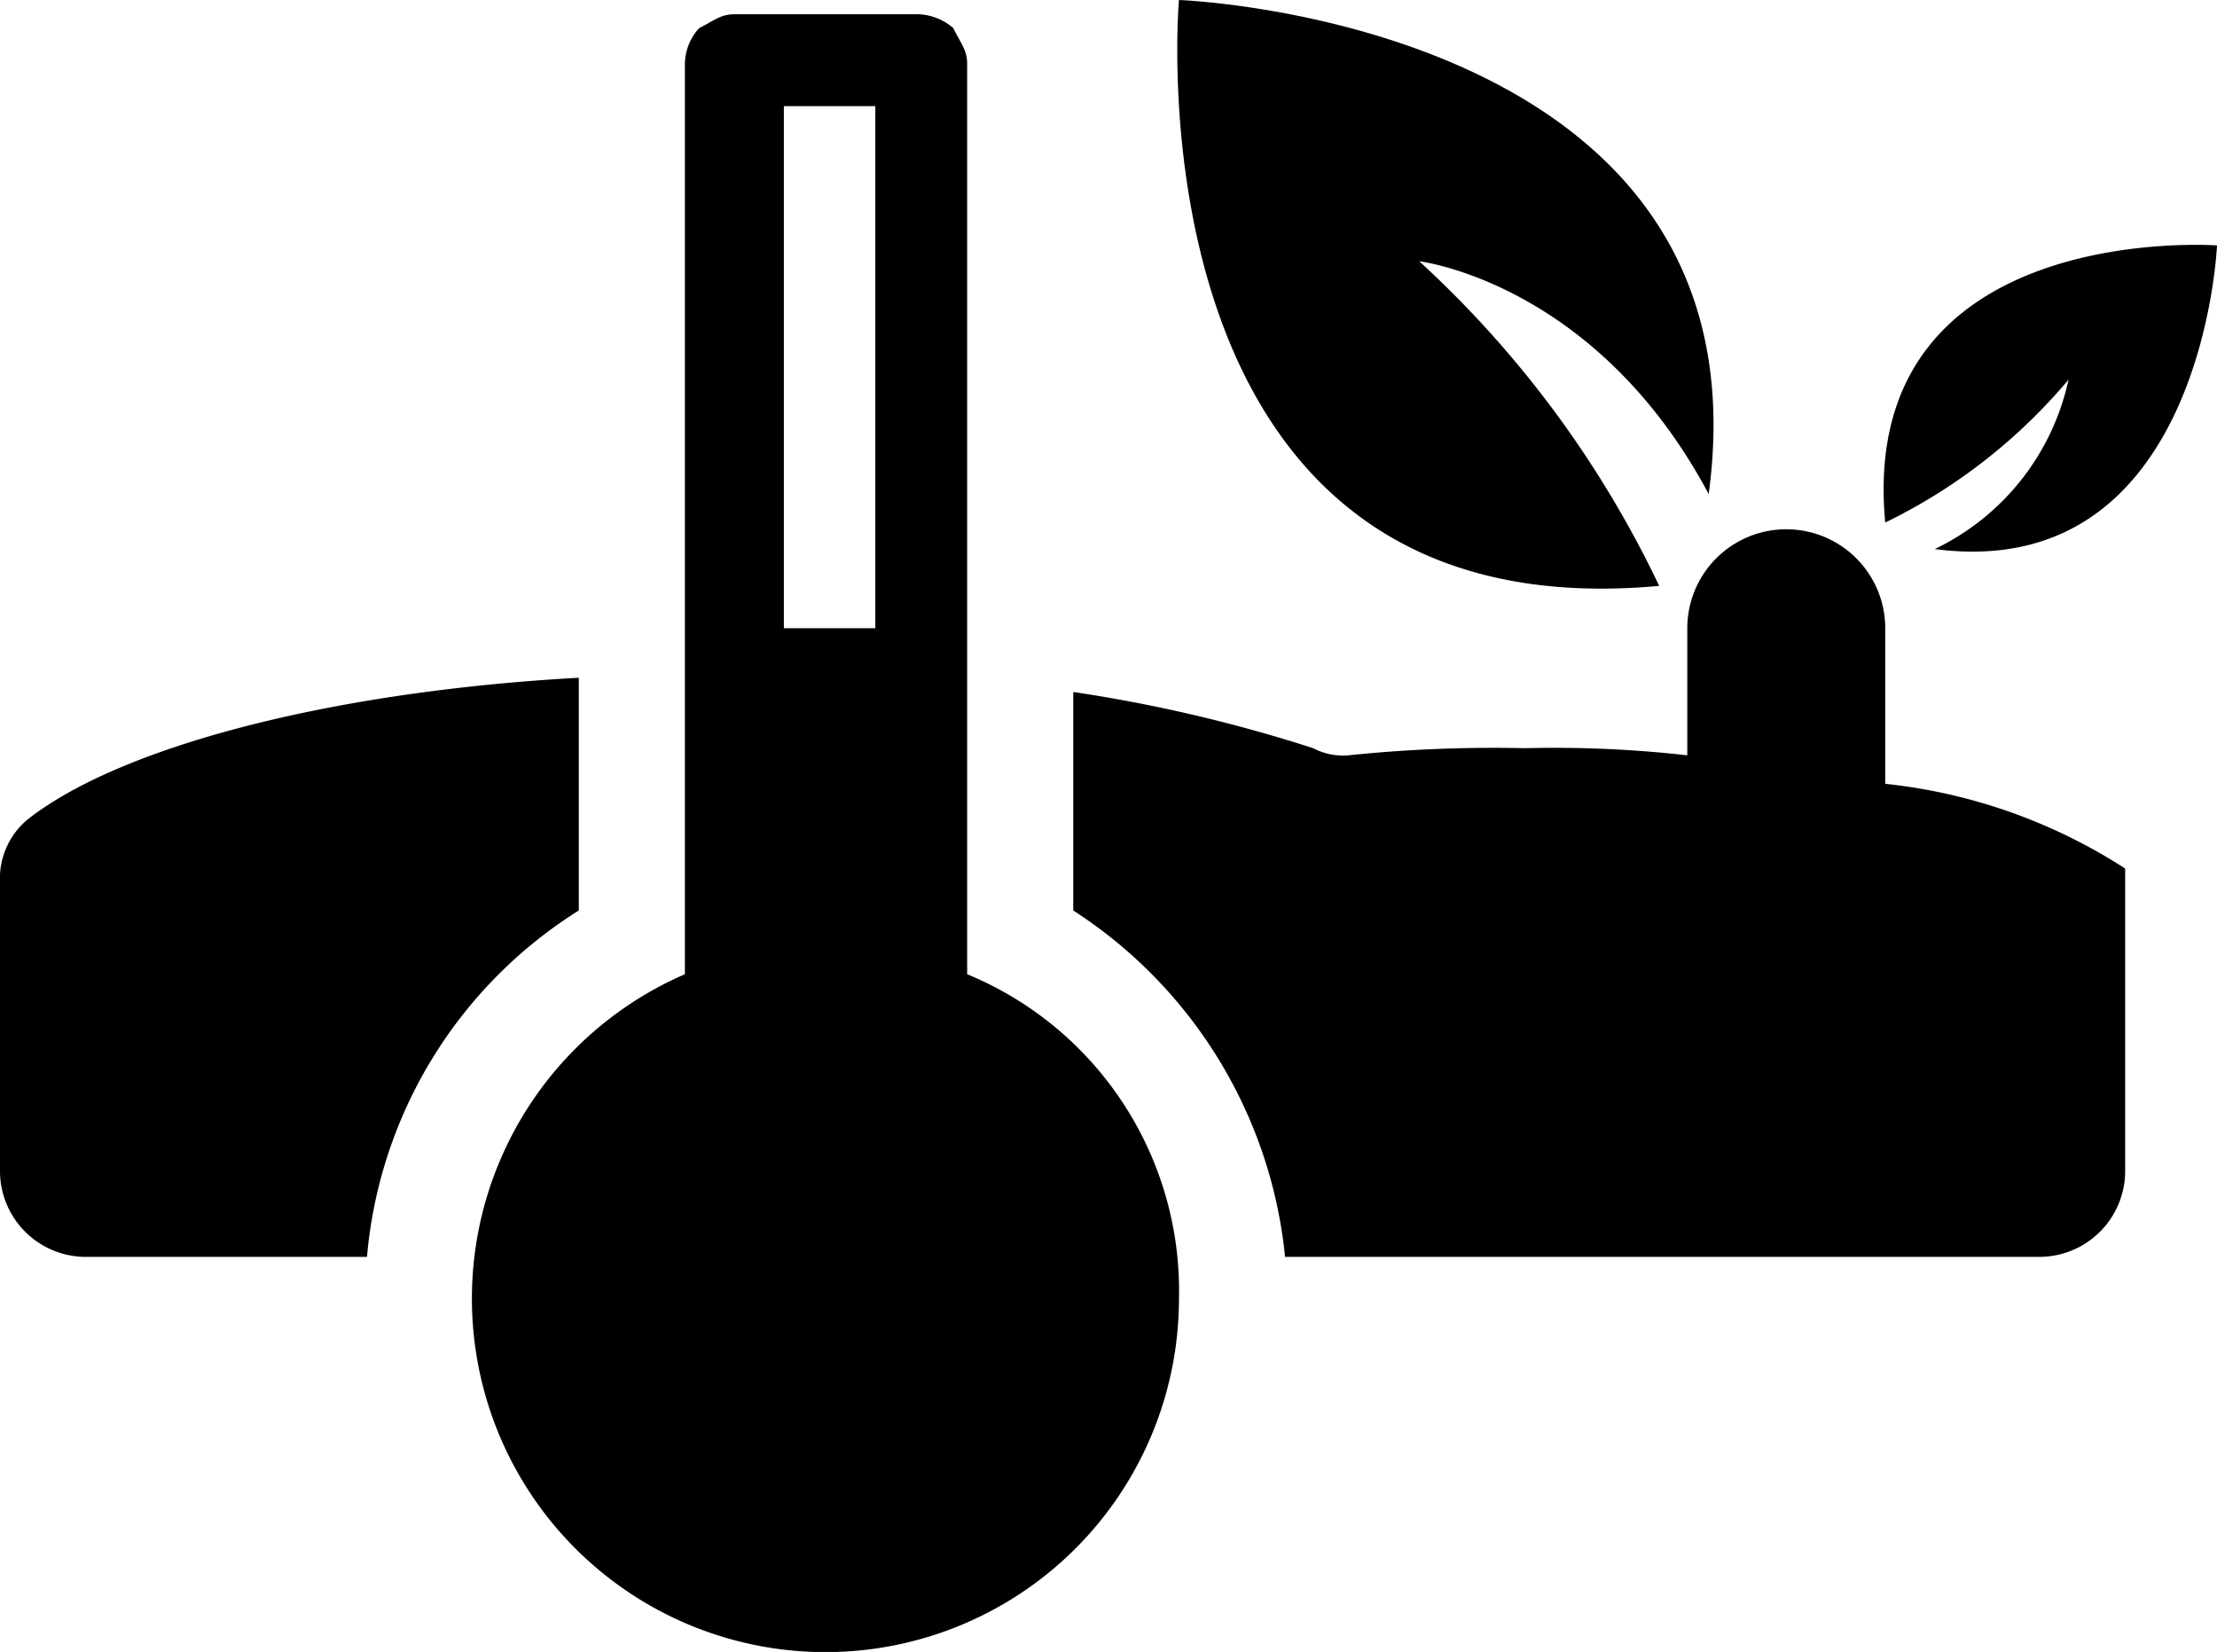
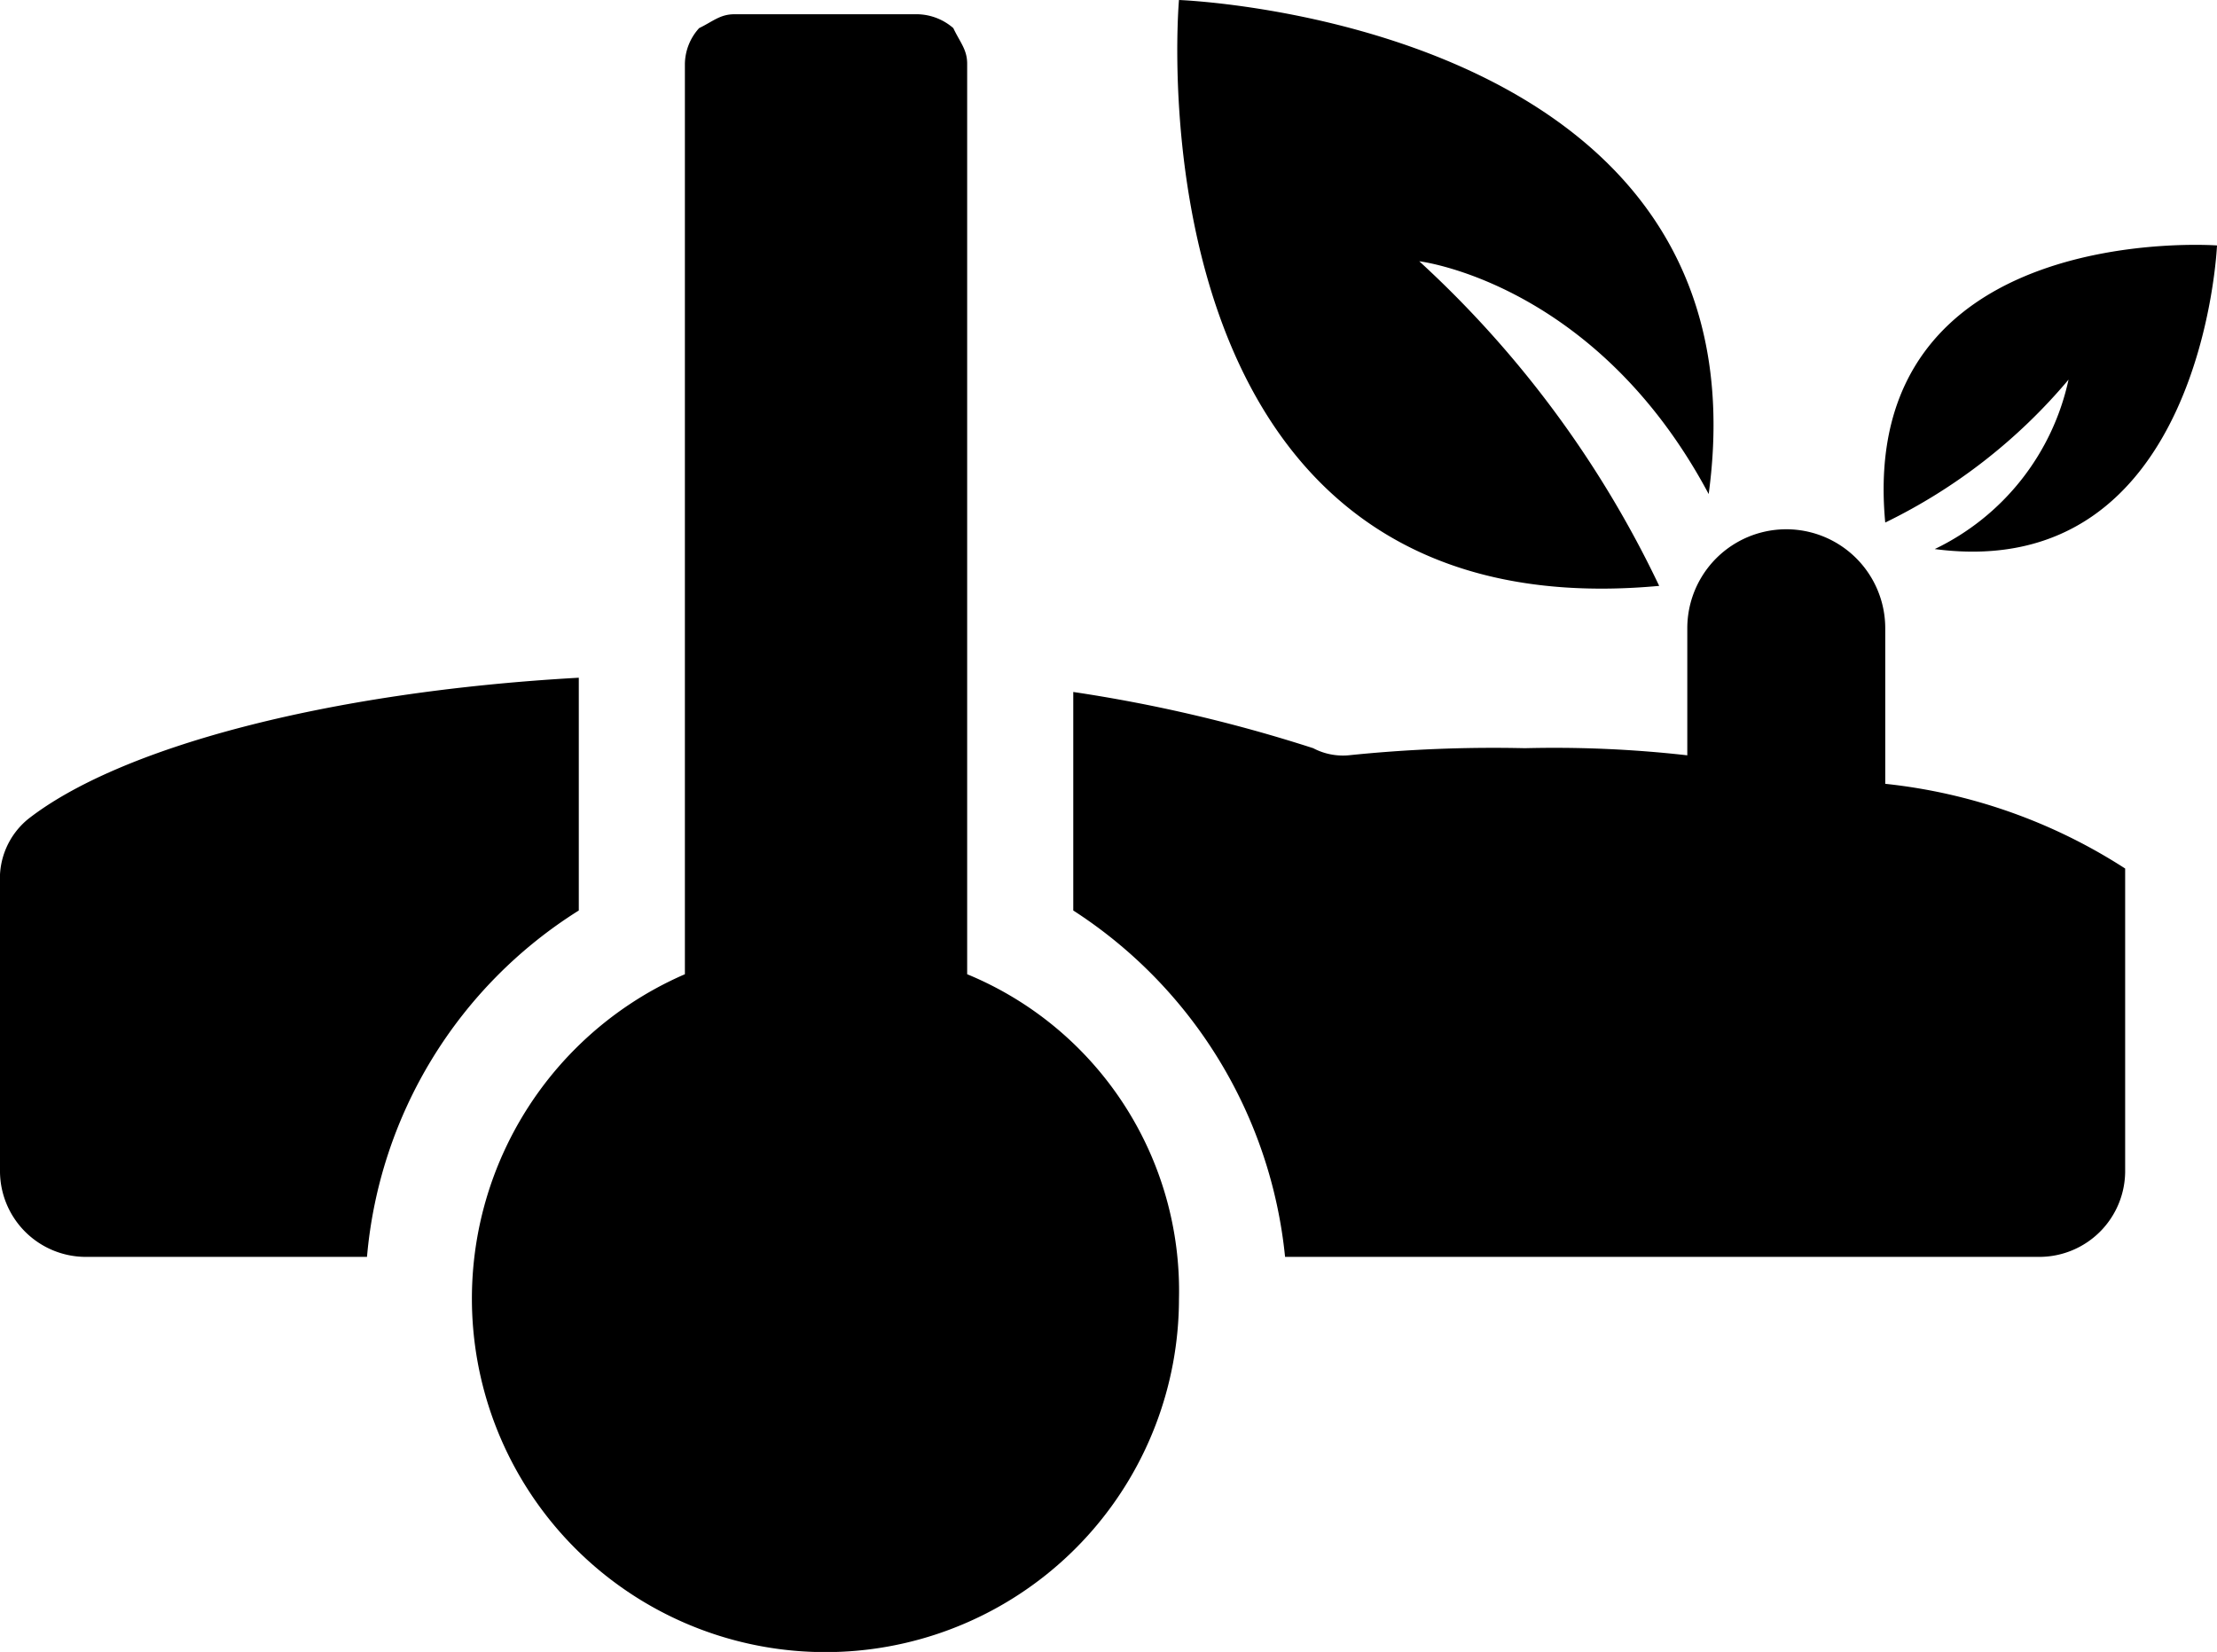
<svg xmlns="http://www.w3.org/2000/svg" viewBox="0 0 56 41.73">
  <title>Asset 8</title>
  <g id="Layer_2" data-name="Layer 2">
    <g id="Layer_1-2" data-name="Layer 1">
-       <path d="M24.43,24.61v-23c0-.36-.18-.54-.35-.9a1.42,1.42,0,0,0-.9-.35H18.55c-.36,0-.54.18-.89.35a1.37,1.37,0,0,0-.36.9v23a8.93,8.93,0,1,0,12.48,8.21A8.65,8.65,0,0,0,24.43,24.61Zm-2.32-8.74H19.8V2.68h2.31ZM9.27,31.75H2.14A2.17,2.17,0,0,1,0,29.61V22.29a1.94,1.94,0,0,1,.71-1.6C3,18.9,8.2,17.48,14.62,17.12V23A11.5,11.5,0,0,0,9.27,31.75Zm44.41-9.81h0v7.67a2.17,2.17,0,0,1-2.14,2.14H32.46A11.81,11.81,0,0,0,27.11,23V17.48a37.86,37.86,0,0,1,6.06,1.42,1.61,1.61,0,0,0,.89.18,35.58,35.58,0,0,1,4.46-.18,29.84,29.84,0,0,1,4.1.18V15.87a2.5,2.5,0,0,1,5,0V19.8A13.83,13.83,0,0,1,53.68,21.94ZM29.78,0h0s15,.54,13.38,12.48C40.31,7.13,35.85,6.6,35.85,6.6a26.64,26.64,0,0,1,6.06,8.2C28.36,16.05,29.78,0,29.78,0ZM47.62,13.2c-.72-7.67,8.38-7,8.38-7h0s-.36,8.56-7.13,7.67a6.2,6.2,0,0,0,3.38-4.28A14.1,14.1,0,0,1,47.62,13.2Z" />
+       <path d="M24.43,24.61v-23c0-.36-.18-.54-.35-.9a1.42,1.42,0,0,0-.9-.35H18.55c-.36,0-.54.18-.89.35a1.37,1.37,0,0,0-.36.9v23a8.93,8.93,0,1,0,12.48,8.21A8.65,8.65,0,0,0,24.43,24.61Zm-2.32-8.74H19.8h2.31ZM9.27,31.75H2.14A2.17,2.17,0,0,1,0,29.61V22.29a1.94,1.94,0,0,1,.71-1.6C3,18.9,8.2,17.48,14.62,17.12V23A11.5,11.5,0,0,0,9.27,31.75Zm44.41-9.81h0v7.67a2.17,2.17,0,0,1-2.14,2.14H32.46A11.81,11.81,0,0,0,27.11,23V17.48a37.86,37.86,0,0,1,6.06,1.42,1.61,1.61,0,0,0,.89.18,35.58,35.58,0,0,1,4.46-.18,29.84,29.84,0,0,1,4.1.18V15.87a2.5,2.5,0,0,1,5,0V19.8A13.83,13.83,0,0,1,53.68,21.94ZM29.78,0h0s15,.54,13.38,12.48C40.31,7.13,35.85,6.6,35.85,6.6a26.64,26.64,0,0,1,6.06,8.2C28.36,16.05,29.78,0,29.78,0ZM47.62,13.2c-.72-7.67,8.38-7,8.38-7h0s-.36,8.56-7.13,7.67a6.2,6.2,0,0,0,3.38-4.28A14.1,14.1,0,0,1,47.62,13.2Z" />
    </g>
  </g>
</svg>